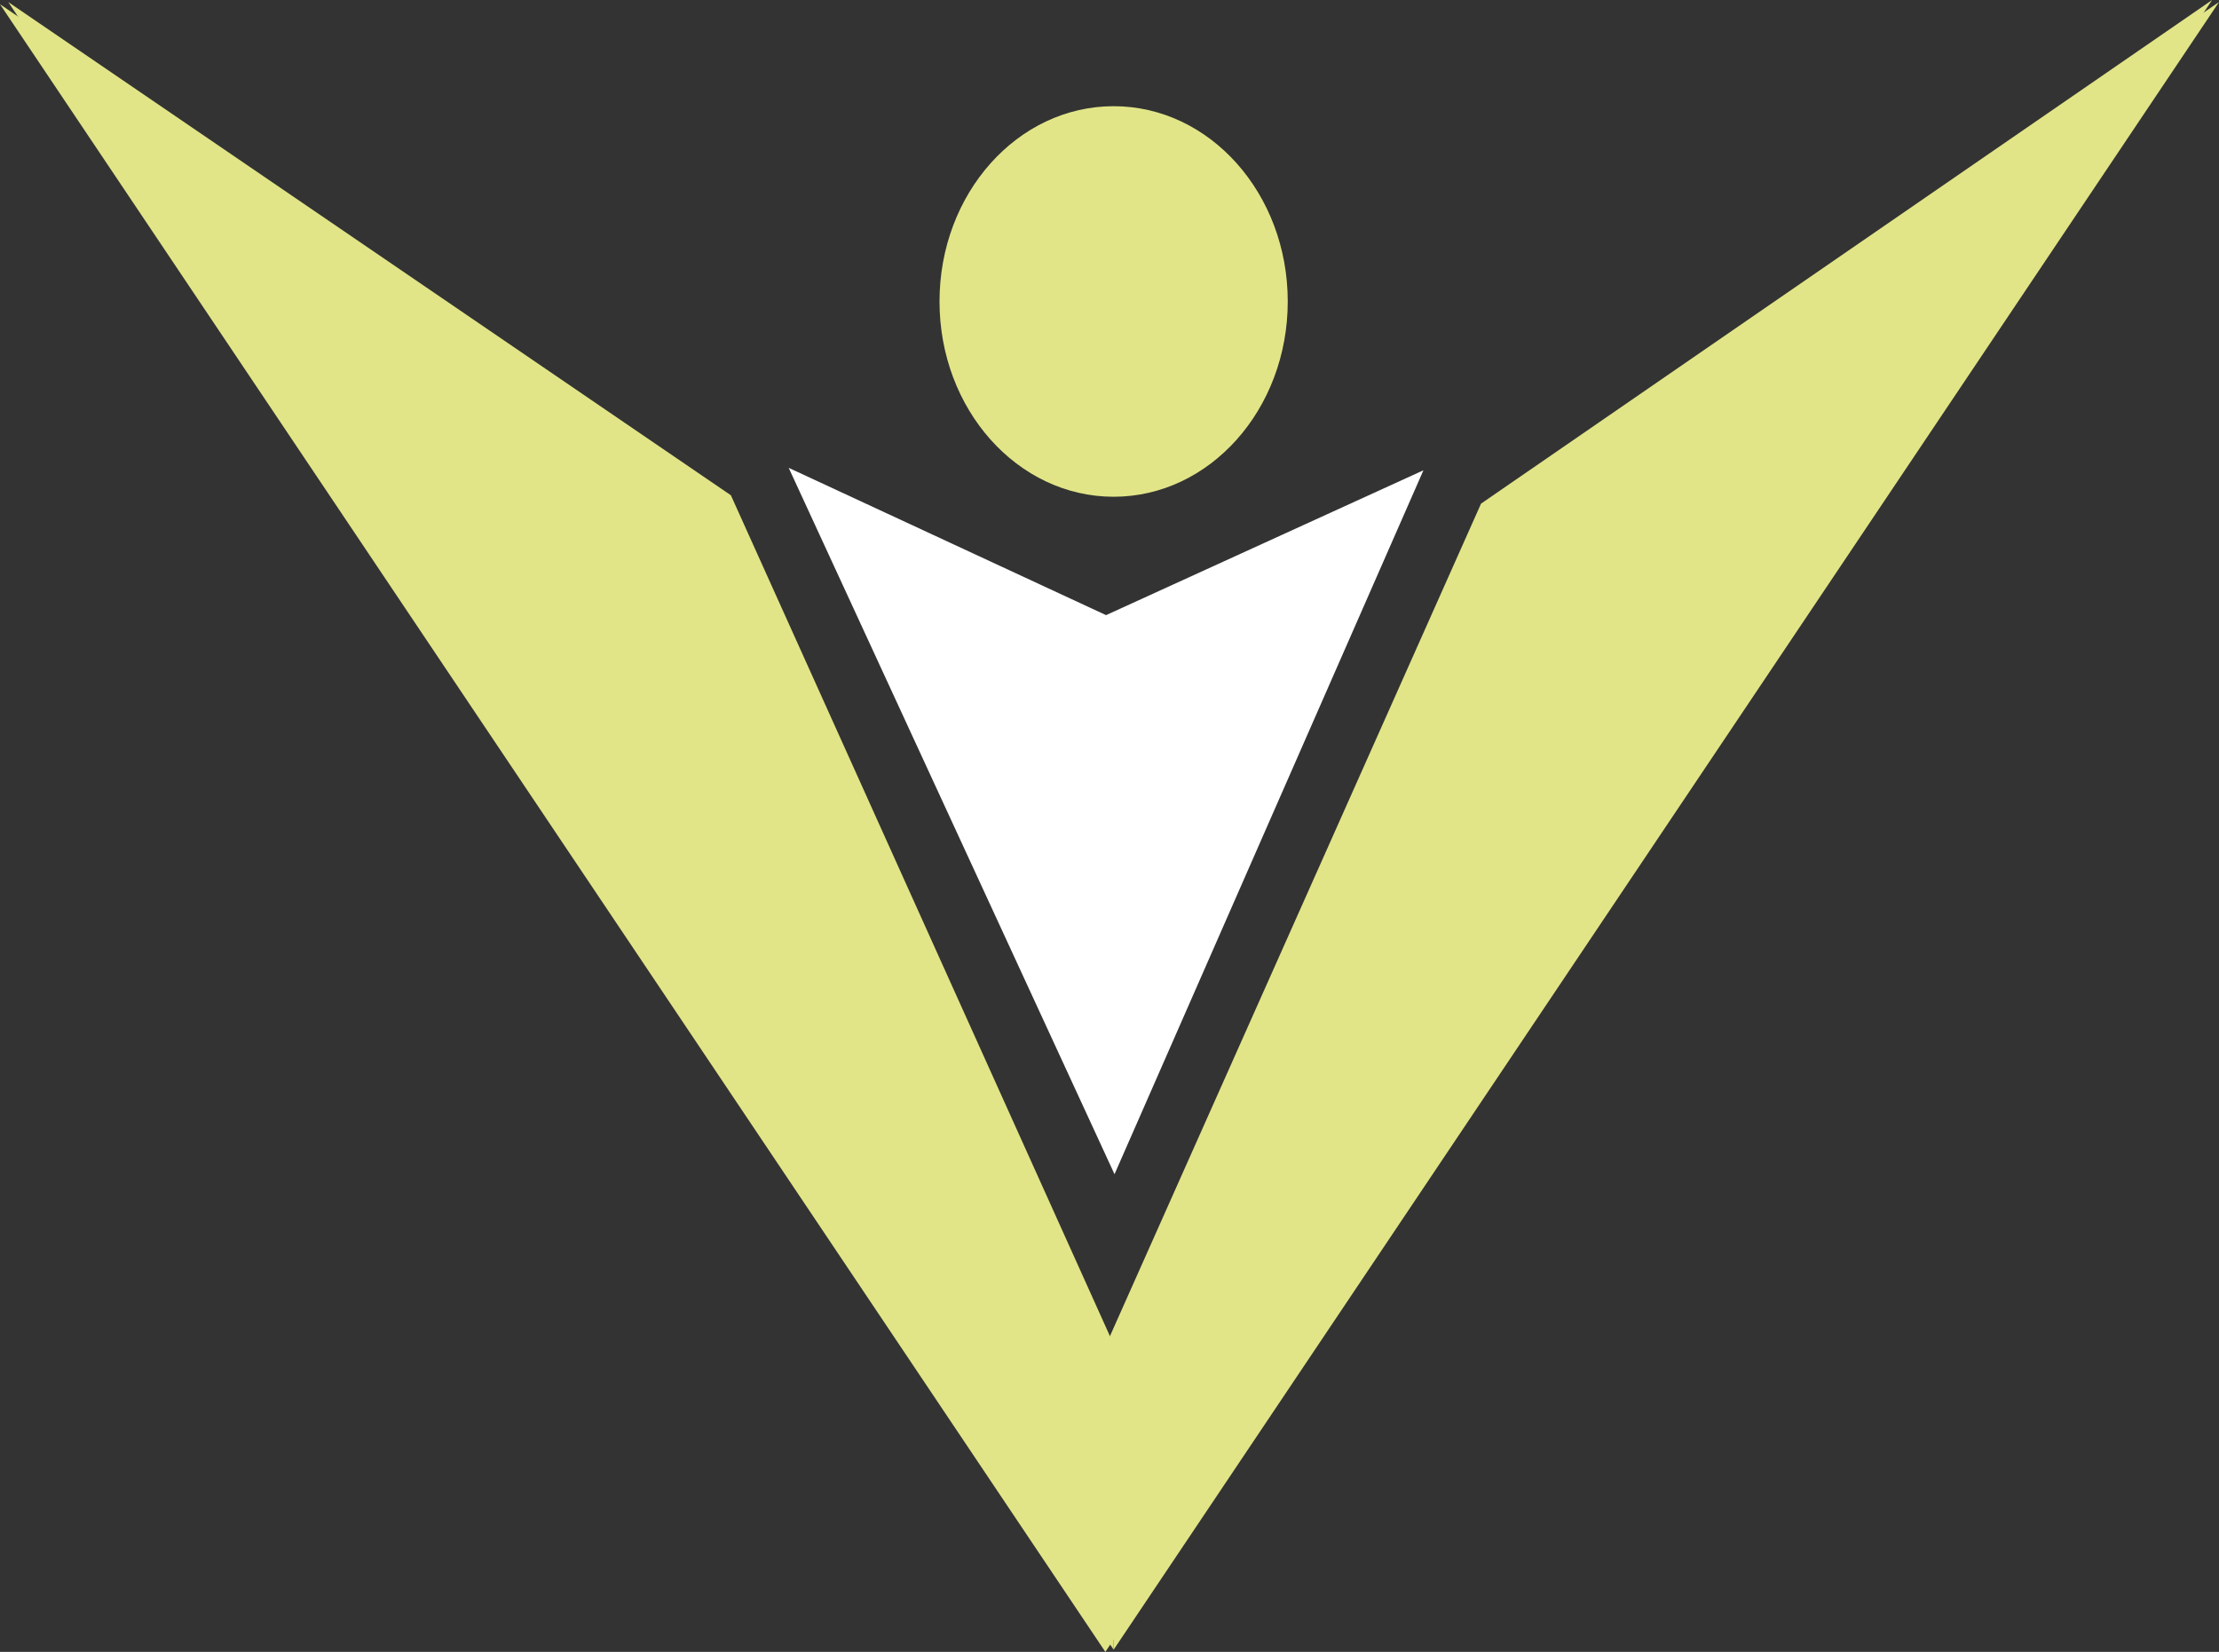
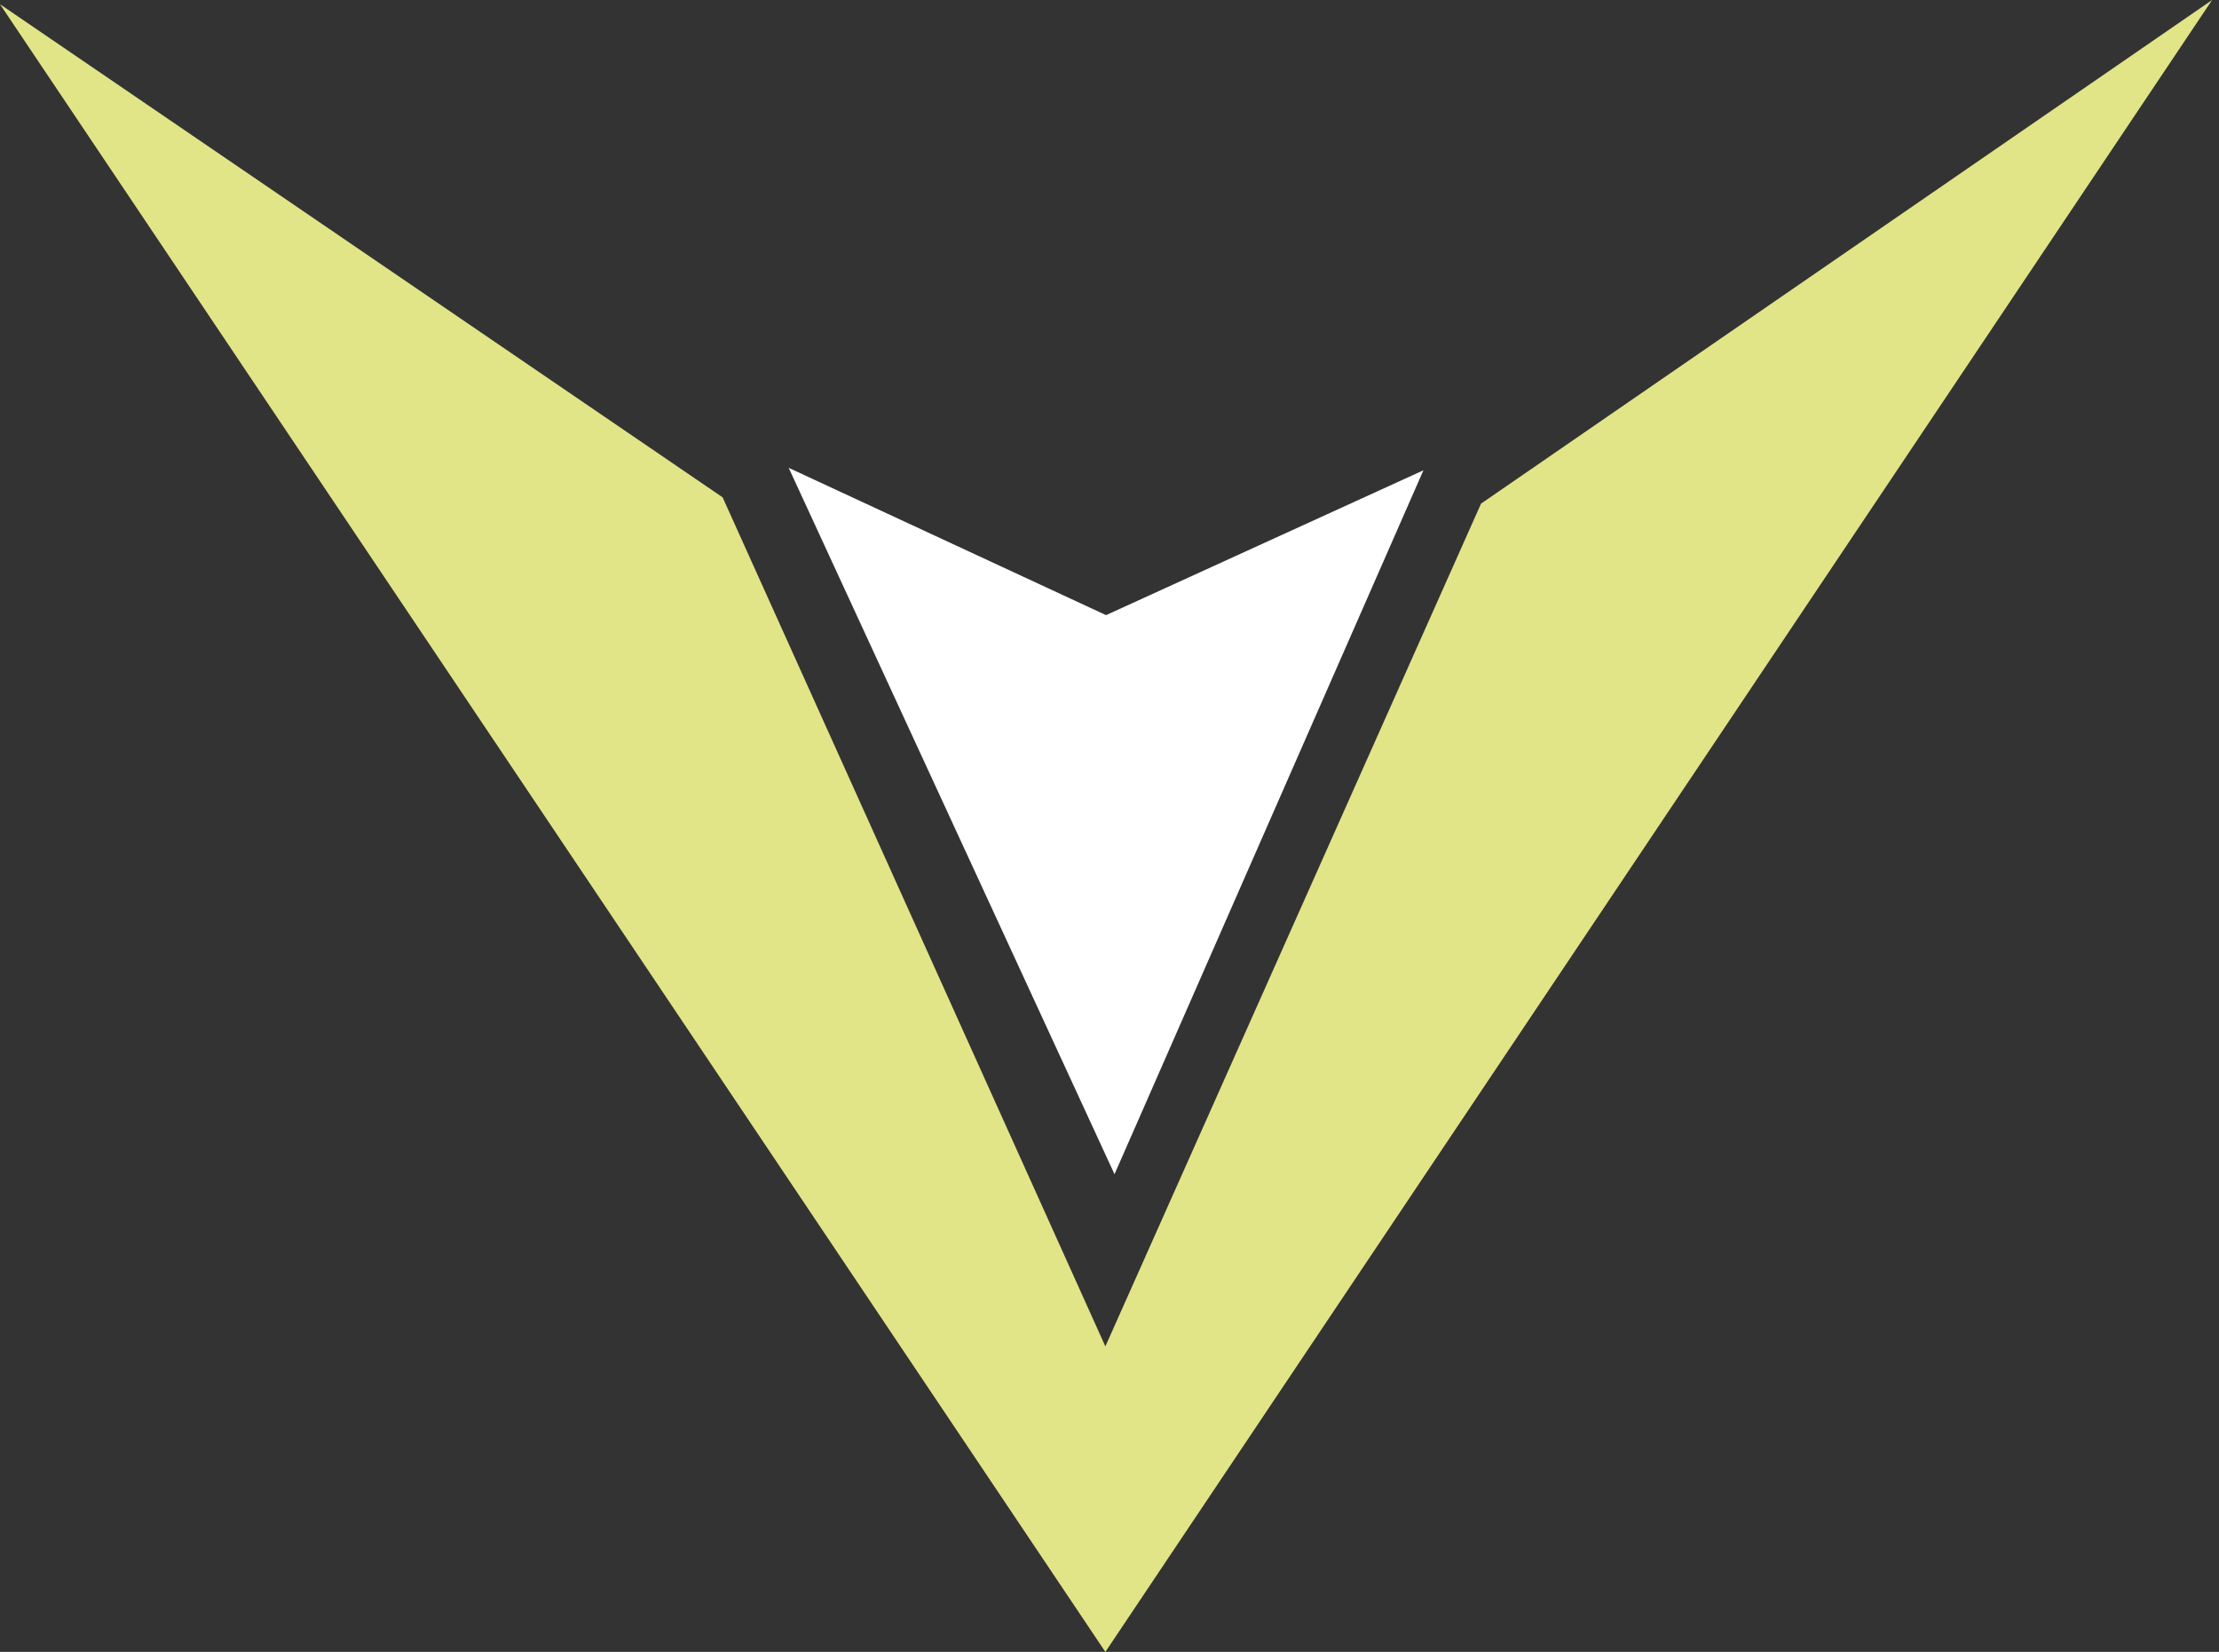
<svg xmlns="http://www.w3.org/2000/svg" viewBox="0 0 225.7 168">
  <rect x="0" y="0" width="225.7" height="168" fill="#333333" stroke="none" />
  <defs>
    <style>
            .cls-1 {
                fill: #e1e587;
            }

            .cls-2 {
                fill: #fff;
            }
        </style>
  </defs>
  <g id="Layer_2" data-name="Layer 2">
    <g id="Layer_1-2" data-name="Layer 1">
-       <polyline class="cls-1" points="113.27 167.78 0.84 0.21 74.34 50.37 113.27 136.72" />
-       <polyline class="cls-1" points="113.27 167.78 225.7 0.21 152.2 50.37 113.27 136.72" />
-       <ellipse class="cls-1" cx="113.27" cy="30.66" rx="17.71" ry="19.86" />
      <polygon class="cls-2" points="144.78 47.83 113.36 119.42 80.22 47.58 112.5 62.56 144.78 47.83" />
      <polygon class="cls-1" points="225 0 112.43 168 0 0.43 73.5 50.58 112.43 136.93 150.64 51.22 225 0" />
    </g>
  </g>
</svg>